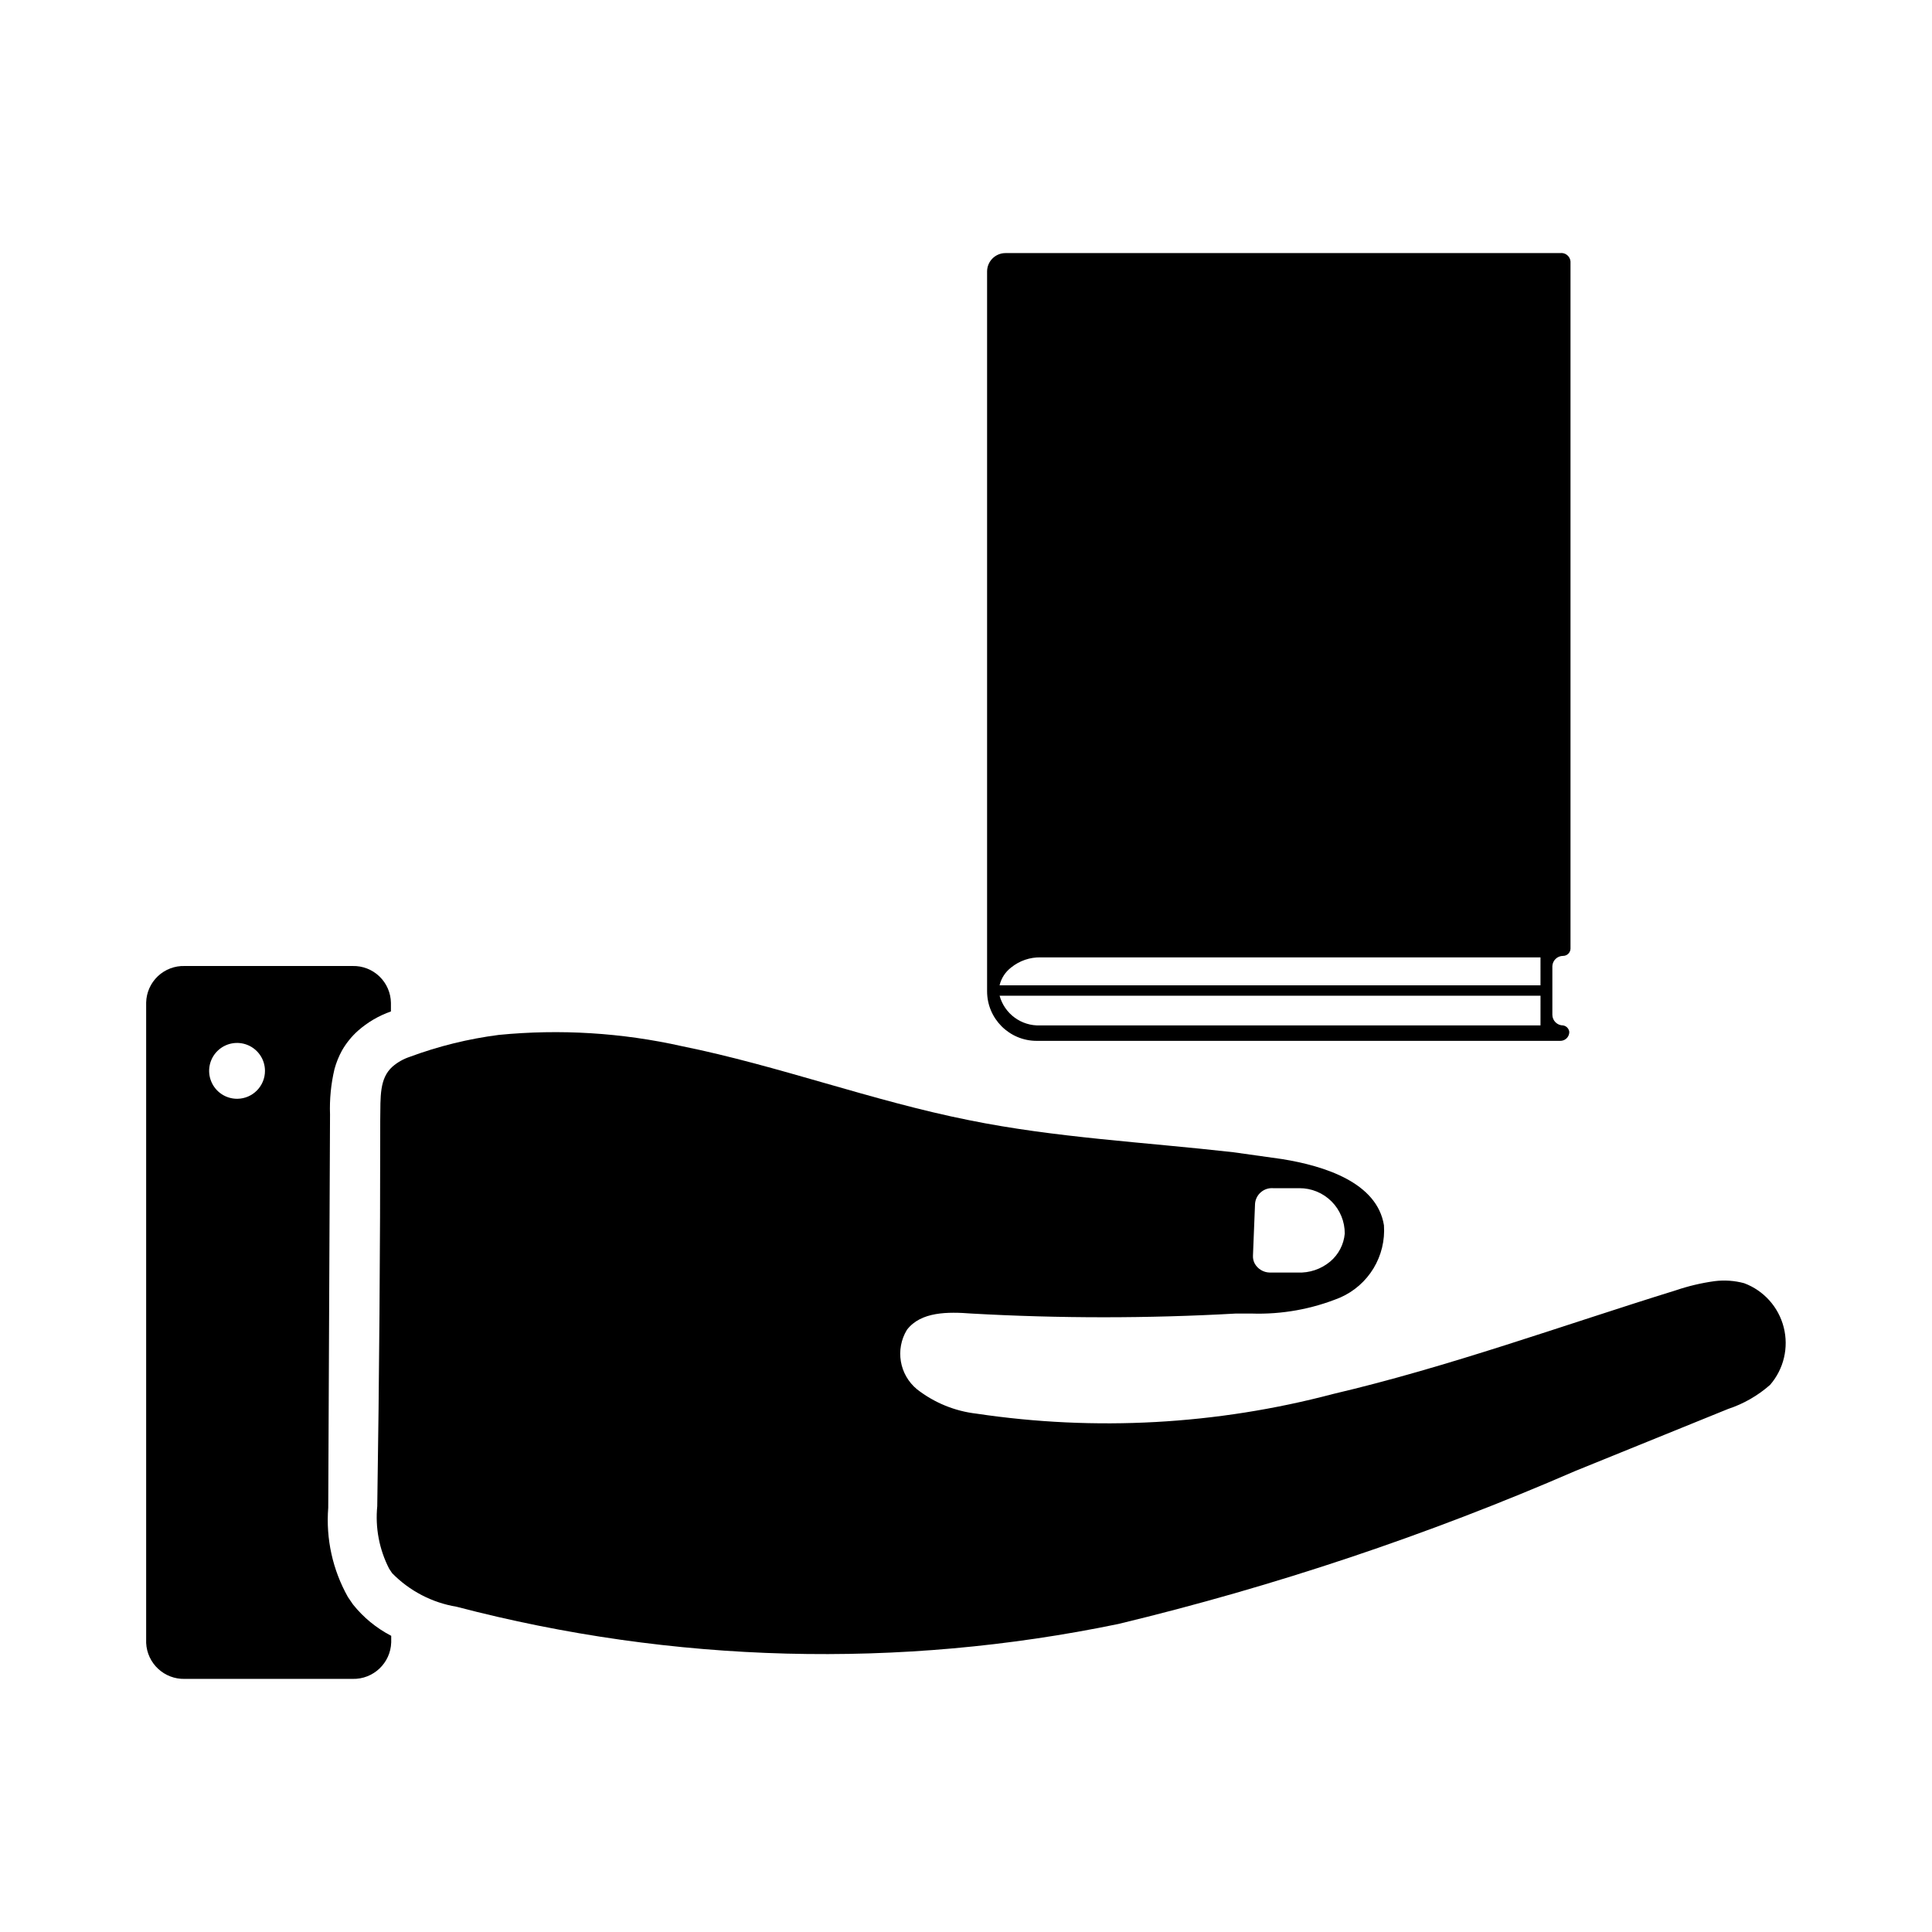
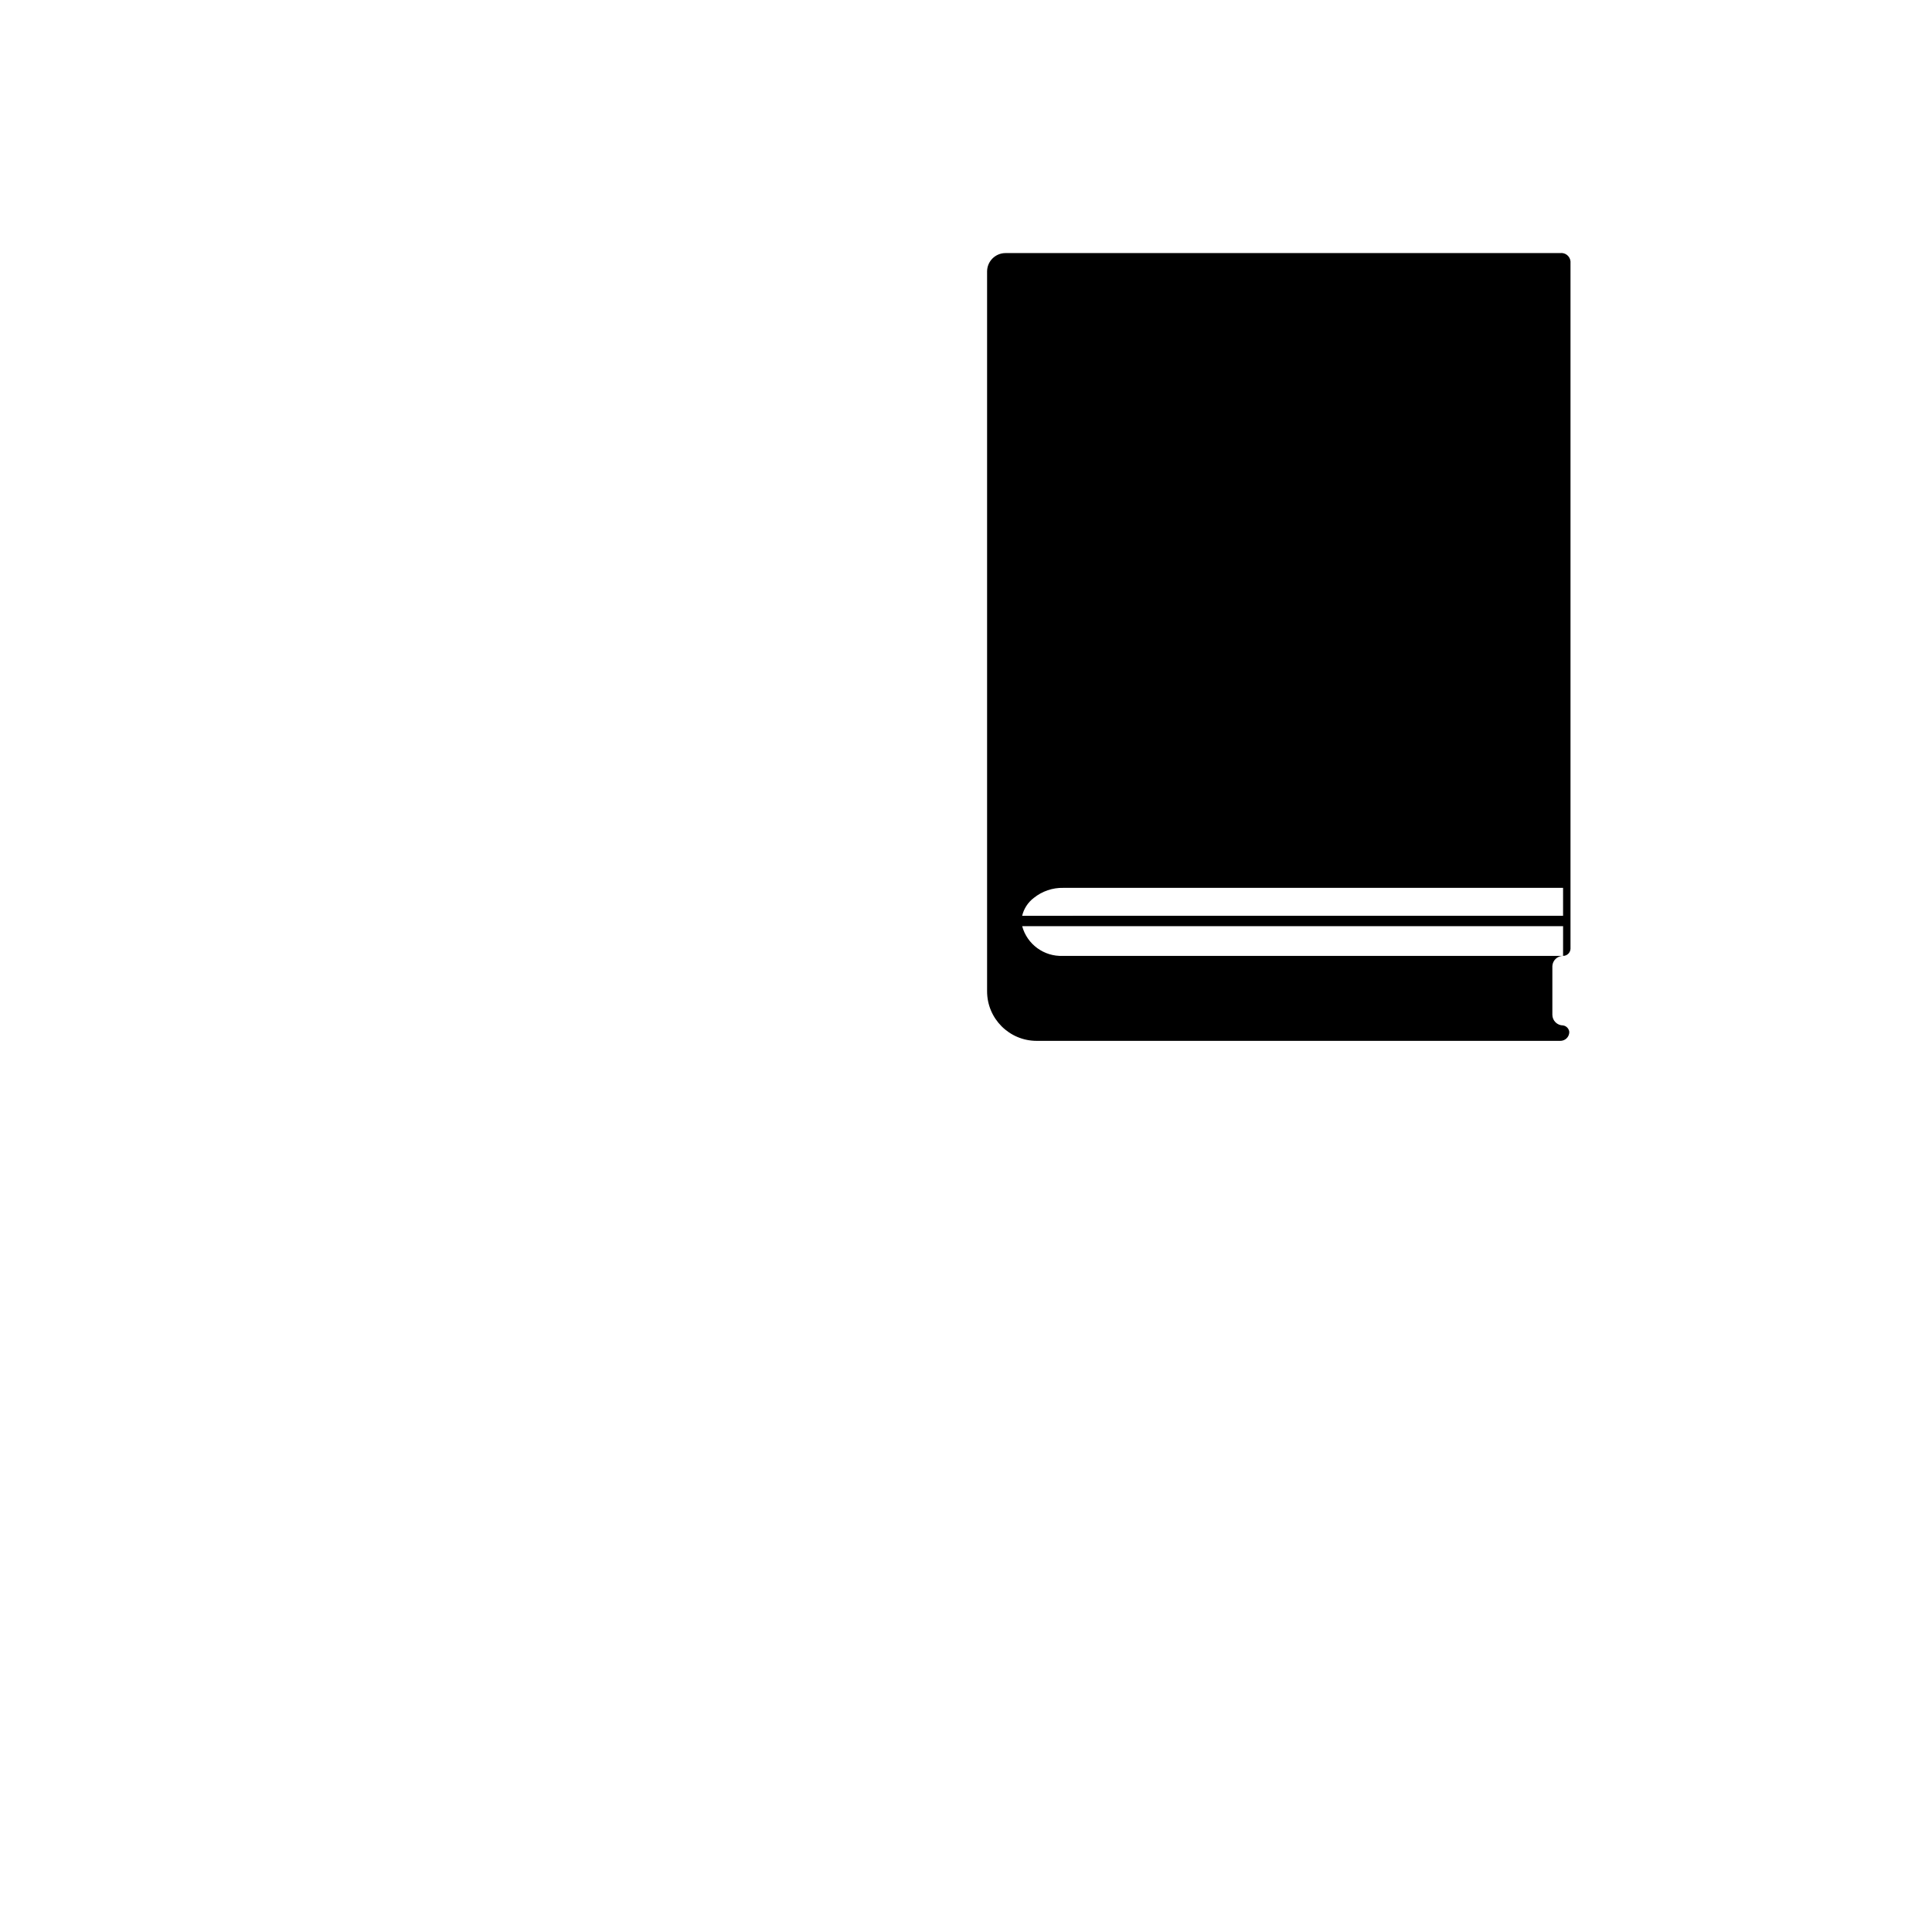
<svg xmlns="http://www.w3.org/2000/svg" fill="#000000" width="800px" height="800px" version="1.1" viewBox="144 144 512 512">
  <g>
-     <path d="m606.25 484.07c-2.562-0.695-5.238-0.883-7.871-0.551-3.508 0.484-6.961 1.301-10.312 2.441-30.23 9.367-59.984 20.23-90.844 27.473-30.809 8.133-62.949 9.902-94.465 5.195-5.742-0.664-11.188-2.898-15.746-6.453-4.676-3.856-5.816-10.562-2.676-15.746 3.699-4.879 10.941-4.801 17.082-4.328 23.363 1.316 46.781 1.316 70.141 0h4.016c8.086 0.281 16.137-1.168 23.617-4.25 3.66-1.613 6.738-4.312 8.809-7.734 2.07-3.426 3.035-7.402 2.762-11.395-1.812-11.336-15.742-15.742-27-17.555l-12.91-1.812c-23.617-2.676-47.23-3.856-70.062-8.5-25.664-5.117-50.383-14.406-76.043-19.602-15.93-3.574-32.324-4.586-48.57-2.992-8.066 1.039-15.992 2.992-23.617 5.824-1.676 0.559-3.227 1.441-4.566 2.598-3.465 3.148-3.148 7.871-3.227 14.09 0 34.27-0.262 68.383-0.789 102.34l0.004 0.004c-0.574 5.723 0.52 11.492 3.148 16.609l0.789 1.18h-0.004c4.606 4.703 10.59 7.82 17.082 8.895 57.332 15.02 117.36 16.582 175.39 4.566 41.453-9.984 81.961-23.551 121.07-40.539l40.539-16.453h0.004c4.09-1.355 7.867-3.523 11.098-6.379 3.625-4.184 4.973-9.879 3.606-15.246-1.363-5.367-5.269-9.727-10.453-11.676zm-129.65-21.094c0.207-2.453 2.352-4.277 4.801-4.094h6.93c3.199-0.023 6.273 1.238 8.539 3.504 2.262 2.262 3.523 5.34 3.504 8.539-0.258 2.879-1.645 5.539-3.859 7.398-2.418 2.019-5.508 3.062-8.656 2.914h-7.402c-1.637-0.039-3.129-0.938-3.934-2.363-0.348-0.652-0.512-1.387-0.473-2.125z" />
-     <path d="m231.46 439.36c-0.148-4.051 0.25-8.102 1.184-12.047 0.461-1.695 1.121-3.336 1.965-4.879 1.125-1.977 2.559-3.758 4.254-5.273 2.555-2.254 5.523-3.992 8.738-5.117v-2.281c-0.043-2.648-1.137-5.164-3.047-7-1.906-1.832-4.465-2.828-7.109-2.762h-44.477c-2.644-0.086-5.215 0.891-7.137 2.707-1.922 1.82-3.035 4.328-3.098 6.973v169.72c0.254 5.43 4.801 9.66 10.234 9.523h44.477c5.492 0.133 10.062-4.191 10.234-9.68v-1.734c-3.934-2.035-7.394-4.879-10.156-8.344l-1.34-1.969h0.004c-4.035-7.184-5.844-15.402-5.199-23.613zm-24.641-4.172h0.004c-2.996 0-5.691-1.805-6.836-4.57-1.148-2.766-0.516-5.945 1.602-8.062 2.117-2.117 5.301-2.75 8.066-1.605 2.762 1.145 4.566 3.844 4.566 6.836 0 4.059-3.266 7.359-7.32 7.402z" />
-     <path d="m558.23 397.32c1.055 0.004 1.926-0.832 1.969-1.887v-182.16c-0.059-0.664-0.387-1.273-0.906-1.691-0.523-0.414-1.191-0.602-1.852-0.512h-146.97c-2.695 0-4.883 2.184-4.883 4.879v190.74 0.004c0 7.258 5.887 13.145 13.148 13.145h138.7c0.641 0.02 1.262-0.219 1.723-0.664 0.461-0.445 0.719-1.059 0.719-1.699-0.098-0.883-0.773-1.594-1.652-1.73-1.566 0-2.836-1.27-2.836-2.832v-12.91c0.086-1.504 1.328-2.68 2.836-2.68zm-5.984 18.422h-132.56c-4.992 0.215-9.469-3.055-10.785-7.871h143.35zm0-10.629-143.35 0.004c0.449-1.883 1.535-3.551 3.07-4.727 2.223-1.797 5.012-2.746 7.871-2.676h132.41z" />
+     <path d="m558.23 397.32c1.055 0.004 1.926-0.832 1.969-1.887v-182.16c-0.059-0.664-0.387-1.273-0.906-1.691-0.523-0.414-1.191-0.602-1.852-0.512h-146.97c-2.695 0-4.883 2.184-4.883 4.879v190.74 0.004c0 7.258 5.887 13.145 13.148 13.145h138.7c0.641 0.02 1.262-0.219 1.723-0.664 0.461-0.445 0.719-1.059 0.719-1.699-0.098-0.883-0.773-1.594-1.652-1.73-1.566 0-2.836-1.27-2.836-2.832v-12.91c0.086-1.504 1.328-2.68 2.836-2.68zh-132.56c-4.992 0.215-9.469-3.055-10.785-7.871h143.35zm0-10.629-143.35 0.004c0.449-1.883 1.535-3.551 3.07-4.727 2.223-1.797 5.012-2.746 7.871-2.676h132.41z" />
  </g>
</svg>